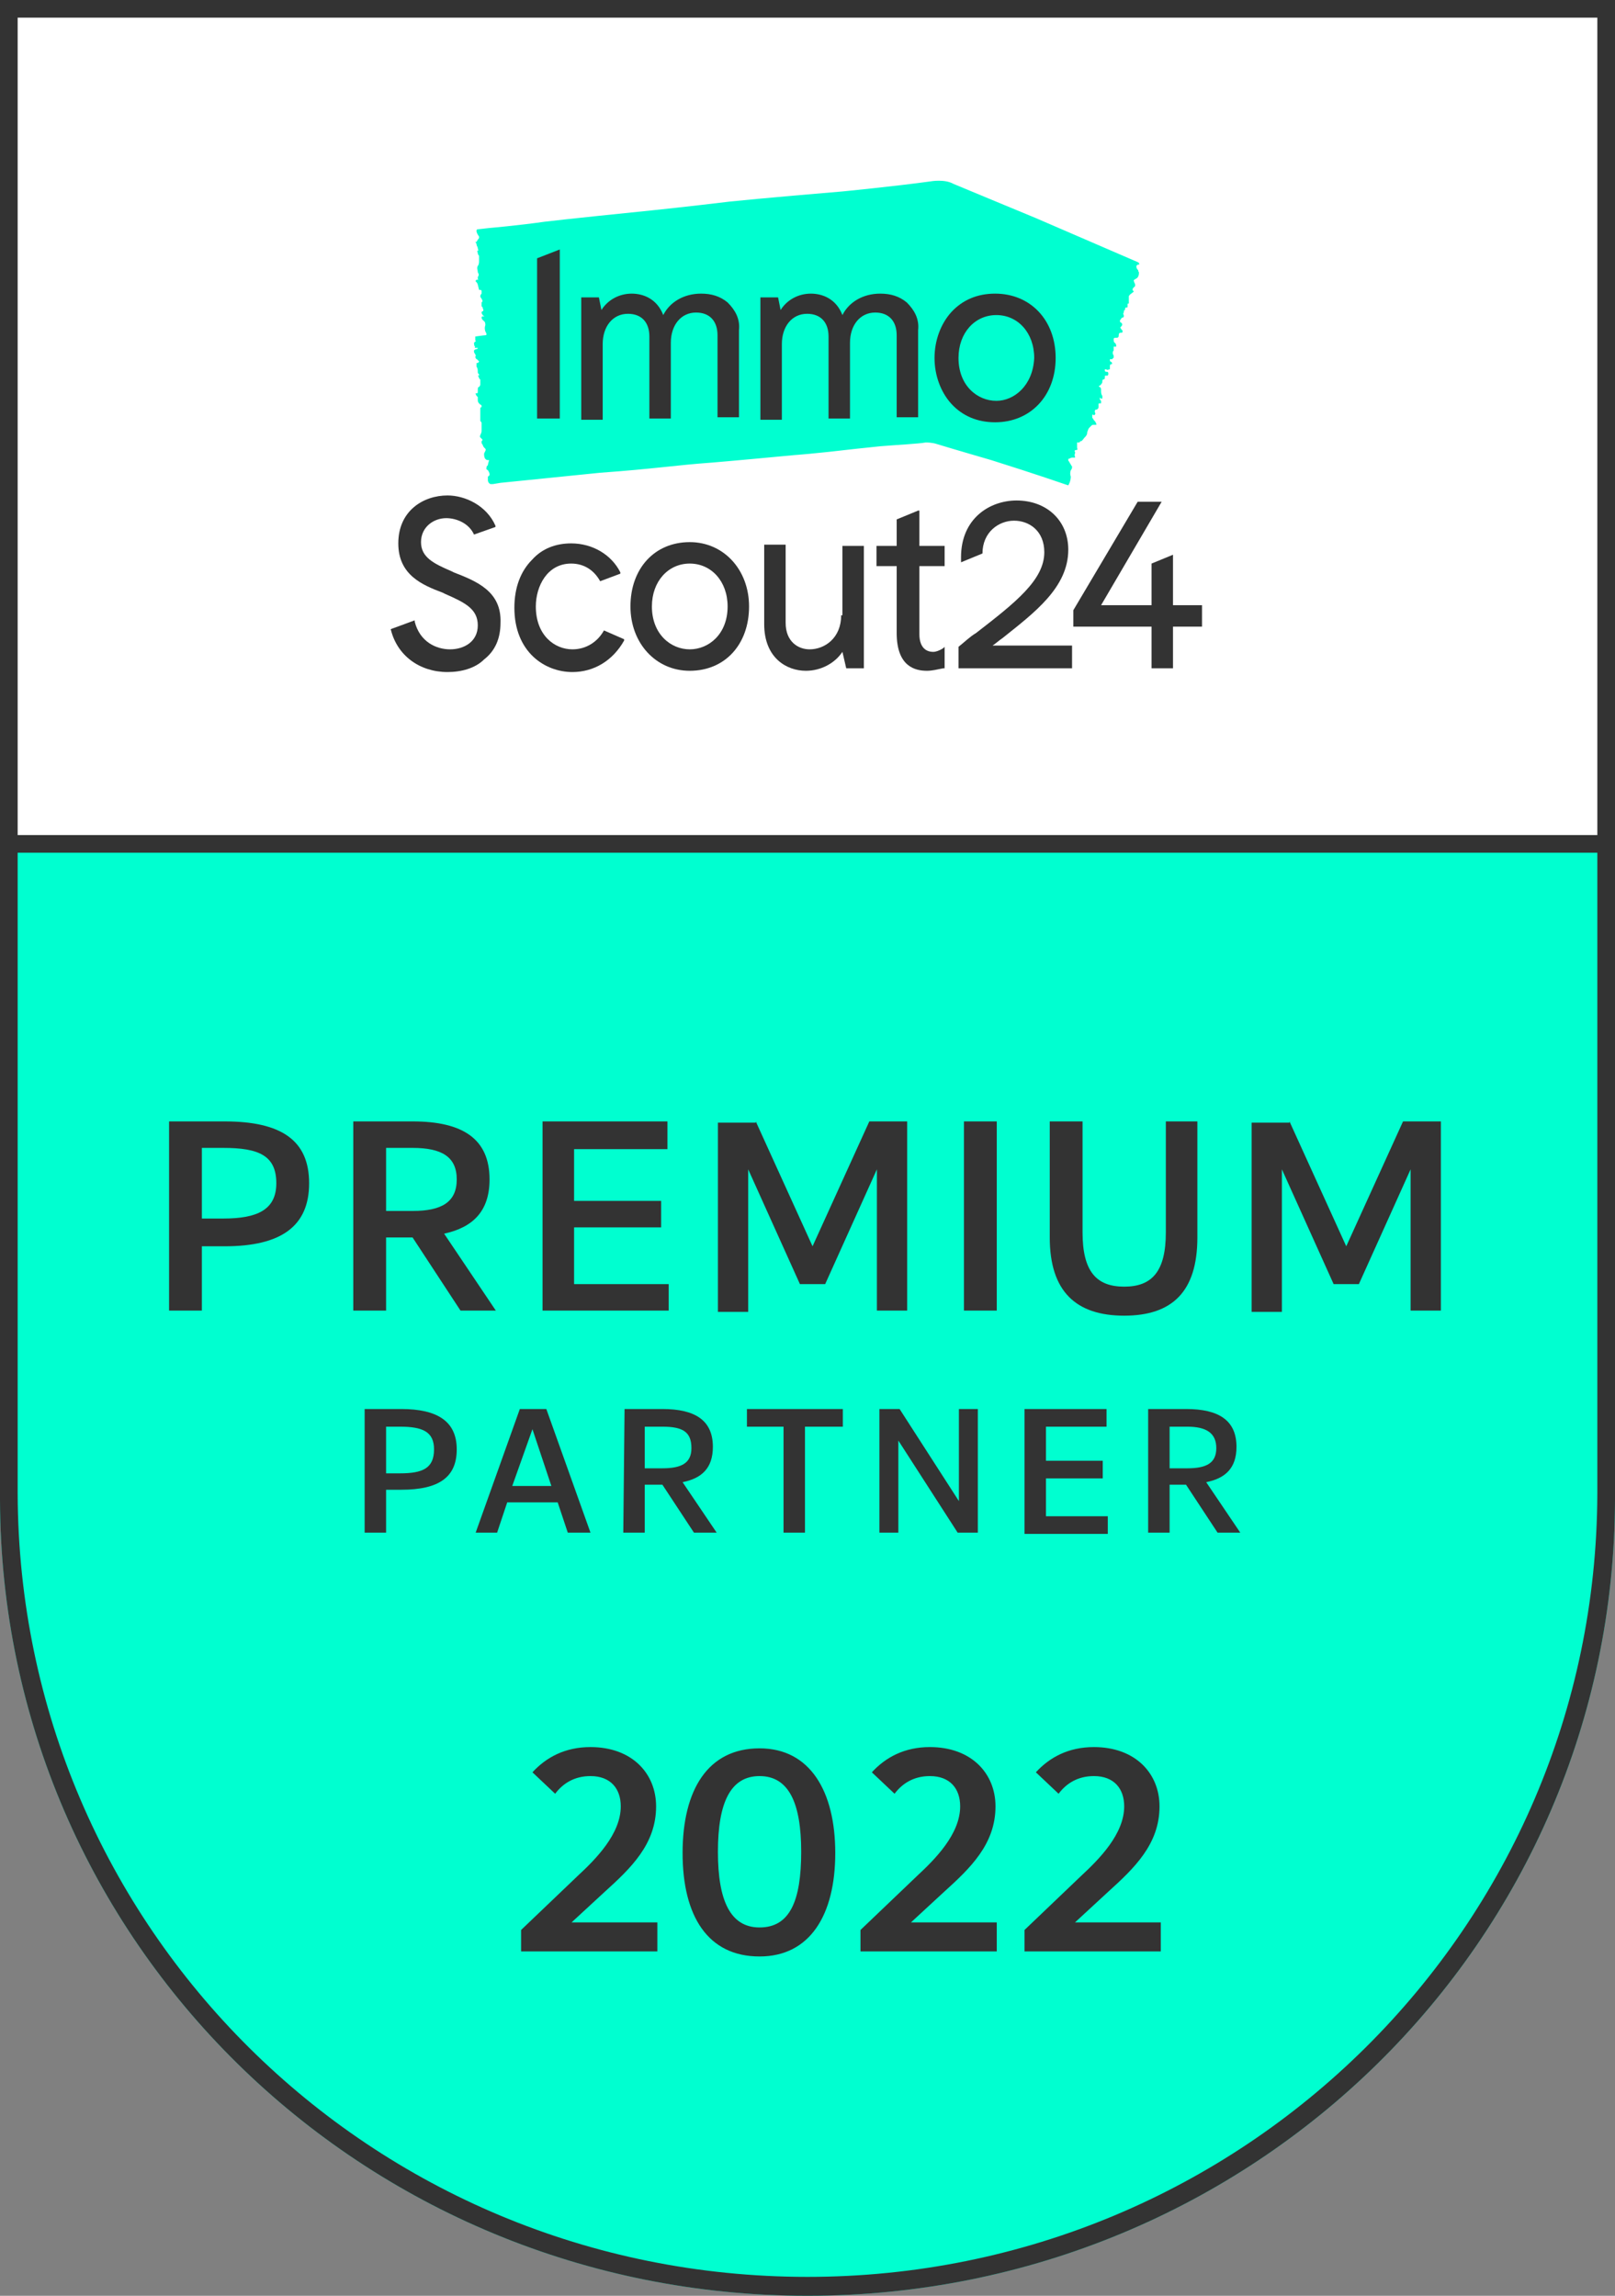
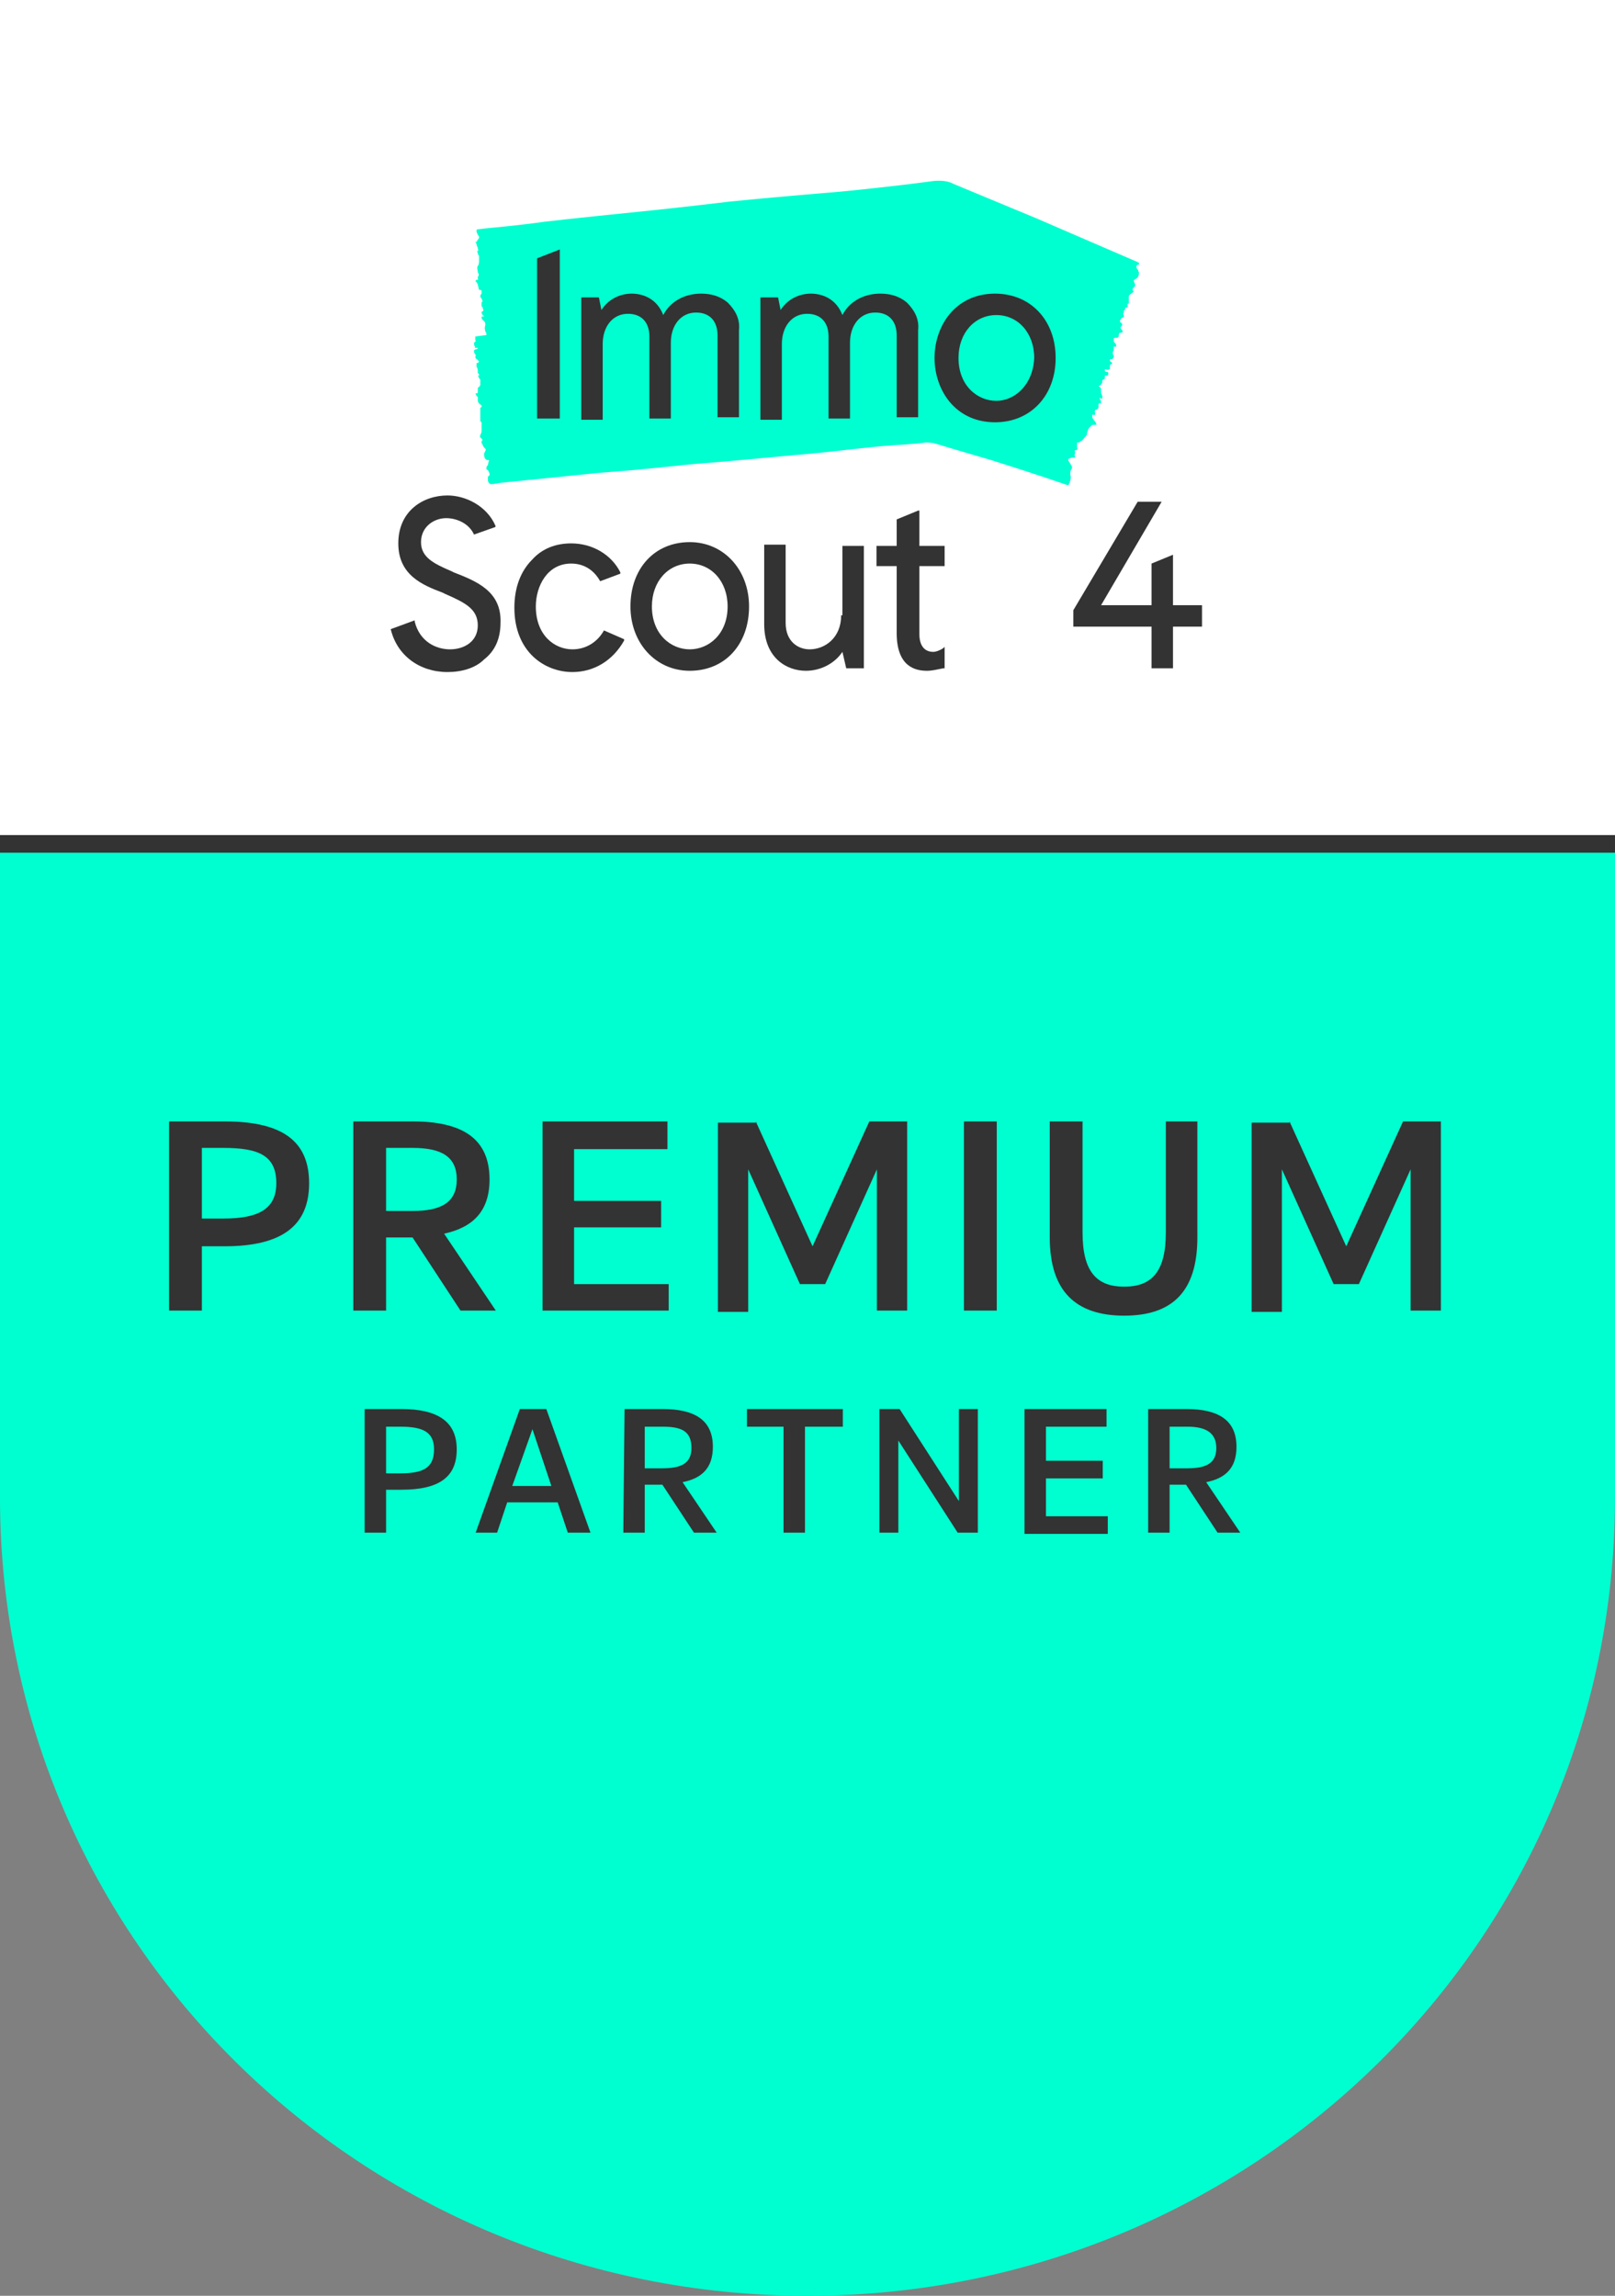
<svg xmlns="http://www.w3.org/2000/svg" version="1.1" id="Ebene_1" x="0px" y="0px" viewBox="0 0 128 182" style="enable-background:new 0 0 128 182;" xml:space="preserve">
  <rect x="0" y="0" width="128" height="182" fill="#808080" stroke="none" />
  <style type="text/css">
	.st0{fill-rule:evenodd;clip-rule:evenodd;fill:#00FFD0;}
	.st1{fill-rule:evenodd;clip-rule:evenodd;fill:#FFFFFF;}
	.st2{fill-rule:evenodd;clip-rule:evenodd;fill:#333333;}
</style>
  <g id="Export-for-customer-package">
    <g id="PP-Exportable-set-for-customer-package" transform="translate(-352, -591)">
      <g id="ImmoScout24-VP-Siegel-2021-72dpi-128px" transform="translate(352, 591)">
        <path id="teal-BG" class="st0" d="M0,99.3v19.6c0.1,35,28.7,63.1,64,63.1c35.3,0,63.9-28.1,64-63.1l0-19.6c0,0,0-33.1,0-99.3H0     C0,66.2,0,99.3,0,99.3z" />
        <rect id="white-BG" class="st1" width="128" height="66.2" />
        <polygon id="line" class="st2" points="0,67.6 128,67.6 128,66.2 0,66.2    " />
-         <path id="outline" class="st2" d="M128,0v99.3l0,19.6c-0.1,35-28.7,63.1-64,63.1c-35.3,0-63.9-28.1-64-63.1l0,0V0H128L128,0z      M126.6,1.4H1.4v117c0.1,34.4,28,62.1,62.6,62.1c34.5,0,62.5-27.7,62.6-62.1l0-19.3V1.4L126.6,1.4z" />
-         <path id="year" class="st2" d="M52.1,154.7v-2.3h-6.8l2.6-2.4c2.1-1.9,4.1-3.8,4.1-6.8c0-2.6-1.9-4.7-5.2-4.7c-2,0-3.5,0.8-4.6,2     l1.8,1.7c0.6-0.8,1.5-1.4,2.8-1.4c1.6,0,2.4,1,2.4,2.4c0,2.2-2,4.2-3.4,5.5l-4.5,4.3v1.7H52.1z M60.2,155.1c4,0,6-3.3,6-8.2     s-2-8.3-6-8.3c-4.1,0-6.1,3.3-6.1,8.3S56.1,155.1,60.2,155.1z M60.2,152.8c-2.3,0-3.3-2.1-3.3-6c0-3.9,1-6,3.3-6s3.3,2.1,3.3,6     C63.5,150.7,62.6,152.8,60.2,152.8z M79,154.7v-2.3h-6.8l2.6-2.4c2.1-1.9,4.1-3.8,4.1-6.8c0-2.6-1.9-4.7-5.2-4.7     c-2,0-3.5,0.8-4.6,2l1.8,1.7c0.6-0.8,1.5-1.4,2.8-1.4c1.6,0,2.4,1,2.4,2.4c0,2.2-2,4.2-3.4,5.5l-4.5,4.3v1.7H79z M92,154.7v-2.3     h-6.8l2.6-2.4c2.1-1.9,4.1-3.8,4.1-6.8c0-2.6-1.9-4.7-5.2-4.7c-2,0-3.5,0.8-4.6,2l1.8,1.7c0.6-0.8,1.5-1.4,2.8-1.4     c1.6,0,2.4,1,2.4,2.4c0,2.2-2,4.2-3.4,5.5l-4.5,4.3v1.7H92z" />
        <path id="PARTNER" class="st2" d="M91,111.7l3,0c2.6,0,4,0.9,4,3c0,1.7-0.9,2.5-2.4,2.8l2.7,4l-1.8,0l-2.5-3.8H94l-1.3,0l0,3.8     H91L91,111.7z M81.2,111.7l6.5,0l0,1.4l-4.8,0l0,2.7l4.5,0v1.4l-4.5,0l0,3l4.9,0l0,1.4l-6.6,0L81.2,111.7z M69.7,111.7l1.6,0     L76,119h0l0-7.3l1.5,0l0,9.8l-1.6,0l-4.7-7.3h0l0,7.3l-1.5,0L69.7,111.7z M59.2,111.7l7.6,0l0,1.4l-3,0l0,8.4l-1.7,0l0-8.4     l-2.9,0L59.2,111.7z M49.5,111.7l3,0c2.6,0,4,0.9,4,3c0,1.7-0.9,2.5-2.4,2.8l2.7,4l-1.8,0l-2.5-3.8h-0.1l-1.3,0l0,3.8l-1.7,0     L49.5,111.7z M43.3,111.7l3.5,9.8l-1.8,0l-0.8-2.4l-4,0l-0.8,2.4l-1.7,0l3.5-9.8L43.3,111.7z M28.9,111.7l2.9,0     c2.9,0,4.4,1,4.4,3.2c0,2.2-1.4,3.2-4.4,3.2l-1.2,0l0,3.4l-1.7,0L28.9,111.7z M42.2,113.3L42.2,113.3l-1.6,4.5l3.1,0L42.2,113.3z      M30.6,113.1l0,3.7l1.1,0c1.8,0,2.7-0.4,2.7-1.9c0-1.4-0.9-1.8-2.7-1.8L30.6,113.1z M92.7,113.1l0,3.3l1.4,0     c1.5,0,2.3-0.4,2.3-1.6c0-1.2-0.8-1.7-2.3-1.7L92.7,113.1z M52.5,113.1l-1.4,0l0,3.3l1.4,0c1.5,0,2.3-0.4,2.3-1.6     C54.8,113.5,54.1,113.1,52.5,113.1z" />
        <path id="PREMIUM" class="st2" d="M85.8,88.9v8.8c0,3.1,1.1,4.3,3.3,4.3c2.2,0,3.3-1.2,3.3-4.3v-8.8h2.5v9.2c0,4.3-2,6.2-5.8,6.2     c-3.8,0-5.9-1.9-5.9-6.2v-9.2H85.8z M17.8,88.9c4.5,0,6.7,1.5,6.7,4.9c0,3.4-2.2,5-6.7,5H16v5.1h-2.6v-15H17.8z M32.7,88.9     c4,0,6.1,1.4,6.1,4.6c0,2.5-1.3,3.8-3.6,4.3l4.1,6.1h-2.8l-3.8-5.8h-2.1v5.8h-2.6v-15H32.7z M52.9,88.9v2.2h-7.4v4.1h6.9v2.1     h-6.9v4.5h7.5v2.1H43v-15H52.9z M59.9,88.9l4.5,9.9h0l4.5-9.9h3v15h-2.4V92.7h0l-4.1,9.1h-2l-4.1-9.1h0v11.3h-2.4v-15H59.9z      M79,88.9v15h-2.6v-15H79z M102.2,88.9l4.5,9.9h0l4.5-9.9h3v15h-2.4V92.7h0l-4.1,9.1h-2l-4.1-9.1h0v11.3h-2.4v-15H102.2z      M17.7,91H16v5.6h1.7c2.7,0,4.2-0.7,4.2-2.8C21.9,91.6,20.5,91,17.7,91z M32.7,91h-2.1v5h2.1c2.3,0,3.5-0.7,3.5-2.5     S35,91,32.7,91z" />
        <g id="Logo" transform="translate(30.968, 14.477)">
          <path id="Fill-16" class="st0" d="M53.9,23.3c0,0.4-0.2,0.7-0.2,0.7l-0.3-0.1c0,0-2.3-0.8-5.8-1.9c0,0-3.1-0.9-4.4-1.3      c0,0-0.3-0.1-0.8-0.1c-0.5,0.1-2.4,0.2-3.6,0.3l-1.9,0.2c-3.4,0.4-4.9,0.5-4.9,0.5c-5.3,0.5-6.6,0.6-6.6,0.6      c-2.8,0.2-4.6,0.5-8.8,0.8l-7.9,0.8c0,0-0.6,0.1-0.6,0.1l-0.2,0c-0.2-0.1-0.2-0.3-0.2-0.3l0-0.3c0.3-0.1,0-0.5,0-0.5      c-0.2-0.1-0.1-0.2-0.1-0.2c0,0,0,0,0-0.1c0,0,0.1-0.1,0.1-0.1c0-0.1,0.1-0.4,0.1-0.4C7.6,22,7.6,22,7.5,21.9      c-0.1-0.1-0.1-0.3-0.1-0.4c0-0.1,0.2-0.3,0.1-0.4c-0.1-0.1-0.2-0.2-0.2-0.3c0,0-0.1-0.1-0.1-0.2c0,0,0-0.1,0-0.1      c0.1-0.1,0.1-0.1,0-0.2c0,0-0.1-0.1-0.1-0.1c-0.1-0.1,0.1-0.3,0.1-0.5c0-0.1,0-0.1,0-0.2c0,0,0-0.1,0-0.2c0,0,0,0,0,0      c0,0,0-0.1,0-0.1c0-0.1,0-0.1,0-0.1c0-0.1,0-0.1-0.1-0.2c0-0.1,0-0.1,0-0.1c0,0,0,0,0,0c0,0,0-0.1,0-0.2c0,0,0,0,0,0      c0,0,0-0.1,0-0.1c0-0.1,0-0.1,0-0.2c0-0.1,0-0.2,0-0.2c0,0,0-0.1,0-0.1c0-0.1,0-0.1,0-0.1c0,0,0-0.1,0.1-0.1c0,0,0-0.1,0-0.1      c0,0,0-0.1-0.1-0.1c0,0-0.1-0.1-0.1-0.1c-0.1-0.1-0.1-0.2-0.1-0.3c0-0.1,0-0.1,0-0.2c0,0-0.1-0.1-0.1-0.1      c-0.1-0.2-0.1-0.2,0-0.2c0.1,0,0.1,0,0.1-0.2c0-0.2,0-0.3,0.1-0.3c0,0,0.1-0.1,0.1-0.2c0-0.1,0-0.4,0-0.4      c-0.1,0-0.1-0.2-0.2-0.3c0,0,0,0,0,0c0,0,0,0,0,0c0,0,0,0,0.1,0c0,0,0-0.1,0-0.1c-0.1-0.1-0.1-0.1-0.1-0.2c0-0.1,0-0.3-0.1-0.4      c0,0,0-0.1,0-0.2c0,0,0-0.1,0-0.1c0,0,0.1,0,0.1,0c0,0,0,0,0.1-0.1c0,0,0-0.1-0.1-0.1c0-0.1-0.1-0.1-0.1-0.1      c-0.1-0.1-0.1-0.2-0.1-0.2c0.1-0.1,0-0.1,0-0.2c0,0-0.1-0.1-0.1-0.2c0,0,0-0.1,0-0.1c0,0,0.1-0.1,0.2-0.1c0.1,0,0.1-0.1,0.1-0.1      c0,0-0.2,0-0.2,0c-0.1,0,0-0.1,0-0.1c-0.1,0-0.1-0.3-0.1-0.3c0,0,0,0,0.1-0.1c0,0,0.1,0,0-0.1c0-0.1,0-0.1,0-0.2      c0-0.1,0,0,0-0.1l0,0c0,0,0.7-0.1,0.8-0.1c0.2,0,0-0.3,0-0.3c-0.1-0.3,0-0.5,0-0.5c0-0.3-0.1-0.3-0.2-0.4c0,0-0.1-0.1-0.1-0.2      c0,0,0-0.1,0.1-0.1c0,0,0.1,0,0.1,0c0,0,0-0.1,0,0c0,0,0,0,0,0c0-0.1-0.1,0-0.1-0.1c0,0-0.1-0.1-0.1-0.2c0,0,0-0.1,0.1-0.1      c0,0,0.1-0.1,0-0.2c0-0.1,0-0.1-0.1-0.2c0-0.2,0-0.2,0-0.3c0.1-0.1,0.1-0.1,0-0.3c0,0,0,0,0,0c0,0-0.1-0.1-0.1-0.2      c0-0.1,0.1-0.2,0.1-0.2c0,0,0-0.1,0-0.1c0-0.1,0-0.1,0-0.1c0-0.1-0.1-0.1-0.2-0.1C6.9,8.1,6.9,8,6.8,7.9c-0.1-0.1-0.1-0.1,0-0.2      c0,0,0.1,0,0.1,0c0.1,0,0,0,0-0.1c0,0,0,0,0-0.1C7,7.3,7,7.3,6.9,7.1c0-0.2-0.1-0.3,0-0.5C7,6.5,7,6.3,7,6.2c0,0,0-0.1,0-0.2      c0,0,0-0.1,0-0.1c0,0,0,0,0-0.1c0,0-0.1-0.1-0.1-0.2C7,5.7,7,5.7,6.9,5.6c0-0.1-0.1-0.2,0-0.2c0.1,0,0-0.1,0-0.2      C6.9,5.1,6.8,5,6.8,4.9c0,0,0,0,0,0c0-0.1-0.1-0.2-0.1-0.2c0,0,0.1,0,0.1,0C6.9,4.5,7,4.4,7,4.4c0,0,0-0.1,0-0.1      c0-0.1-0.1-0.1-0.1-0.2c-0.1-0.1,0,0-0.1-0.2l0-0.1c0-0.1,0.1-0.1,0.1-0.1l0.9-0.1c0,0,2.3-0.2,4.4-0.5c0,0,1.6-0.2,8.5-0.9      c0,0,2.9-0.3,6.2-0.7c0,0,2.9-0.3,8.9-0.8c0,0,4.1-0.4,7-0.8c0,0,1.1-0.2,1.8,0.2c0,0,4.8,2,6.5,2.7l8.1,3.5      c0.2,0.1,0.1,0.2,0.1,0.2c0,0,0,0-0.1,0c0,0-0.1,0.1-0.1,0.1c0,0.1,0,0.2,0.1,0.3c0.1,0.1,0,0.1,0.1,0.2c0,0.1,0,0.3-0.1,0.4      c0,0.1-0.4,0.2-0.3,0.3C58.9,7.9,59,8,59,8.1c0,0,0,0.1,0,0.1c0,0-0.1,0.1-0.1,0.1c-0.1,0.1-0.1,0.1-0.1,0.2c0,0,0,0.1,0.1,0.1      c0,0.1-0.3,0.2-0.4,0.4c0,0.1,0,0.1,0,0.2c0,0,0,0.1,0,0.2c0,0,0,0,0,0c0,0,0,0.1,0,0.1c0,0.1,0,0.1-0.1,0.1c0,0.1,0,0.1,0,0.2      c0,0.1,0,0.1-0.1,0.1c0,0,0,0,0,0c-0.1,0-0.1,0.1-0.1,0.1c0,0,0,0,0,0c0,0,0,0.1,0,0.1c-0.1,0-0.1,0.1-0.1,0.2      c-0.1,0.1,0,0.2,0,0.2c0,0,0,0,0,0.1c0,0,0,0.1-0.1,0.1c0,0-0.1,0-0.1,0.1c0,0-0.1,0.1-0.1,0.1c0,0,0,0.1,0,0.1      c0,0,0,0.1,0.1,0.1c0.1,0.1,0.1,0.2,0,0.3c-0.1,0.1-0.1,0.1,0,0.2c0,0,0,0.1,0.1,0.1c0,0.2,0,0.2-0.1,0.2c-0.1,0-0.2,0-0.2,0.2      c0,0.2-0.1,0.2-0.2,0.2c-0.1,0-0.2,0-0.2,0.1c0,0.1,0,0.3,0.1,0.3c0.1,0.1,0.1,0.2,0.1,0.3c0,0,0,0,0,0c0,0,0,0-0.1,0      c0,0-0.1,0-0.1,0c0,0,0,0.1,0,0.1c0,0.1,0,0.1,0,0.2c-0.1,0.1-0.1,0.3,0,0.4c0,0,0,0.1,0,0.2c0,0-0.1,0-0.1,0.1c0,0-0.1,0-0.1,0      c0,0-0.1,0-0.1,0c0,0,0,0.1,0,0.1c0,0.1,0.1,0.1,0.1,0.1c0.1,0.1,0.1,0.2,0,0.2c-0.1,0-0.1,0.1-0.1,0.2c0,0,0,0.1,0,0.1      c0,0,0,0.1,0,0.1c-0.1,0-0.2,0.1-0.3,0c0,0-0.1,0-0.1,0c0,0,0,0.1,0,0.1c0,0.1,0.1,0.1,0.2,0.1c0.1,0,0.1,0.3,0,0.3      c0,0-0.1,0-0.1,0c-0.1,0-0.1,0-0.1,0.1c0,0.1,0,0.2-0.1,0.2c-0.1,0-0.1,0.1-0.1,0.2c0,0.1-0.1,0.2-0.2,0.3c-0.1,0-0.1,0.1,0,0.1      c0.1,0.1,0.1,0.1,0.1,0.3c0,0.1,0,0.3,0.1,0.4c0,0,0,0.1,0,0.2c0,0-0.1,0.1-0.1,0c-0.1,0-0.1-0.1-0.1-0.1c0,0,0,0,0,0      c0,0,0,0.1,0,0.1c0,0.1,0,0.1,0.1,0.2c0,0,0,0.1,0,0.2c0,0-0.1,0-0.1,0c-0.1,0-0.1,0-0.1,0.1c0,0.1,0,0.2,0,0.2      c0,0.1-0.1,0.2-0.2,0.2c-0.1,0-0.1,0.1-0.1,0.2c0,0,0,0,0,0c0,0,0.1,0.1,0,0.2c-0.1,0.1-0.1,0-0.1,0c0,0-0.1,0-0.1,0      c0,0.1,0,0.2,0,0.2c0,0.1,0.1,0.1,0.1,0.2c0.1,0.1,0.2,0.2,0.2,0.3c0.1,0.1,0,0.1-0.1,0.1c0,0-0.1,0-0.1,0c-0.1,0-0.1,0-0.2,0.1      c0,0,0,0-0.1,0.1c-0.1,0.1-0.1,0.1-0.2,0.4c0,0.2-0.1,0.3-0.2,0.4c-0.1,0.1-0.2,0.3-0.3,0.3c-0.1,0-0.1,0.1-0.1,0.1      c0,0,0,0-0.1,0c0,0,0,0-0.1,0c0,0,0,0.2,0,0.2c0,0.1,0,0.1,0,0.2c0,0.1,0.1,0.2-0.1,0.2c-0.1,0-0.1,0.1-0.1,0.1      c0.1,0.1,0,0.2,0,0.3c0,0,0,0,0,0c0,0.1,0.1,0.2,0,0.2c0,0-0.1,0-0.2,0c-0.1,0-0.2,0.1-0.3,0.1c0,0,0,0.1,0,0.1      c0,0.1,0.1,0.1,0.1,0.2c0.1,0.1,0.1,0.2,0.2,0.3c0,0.1,0,0.2-0.1,0.3C53.8,23.1,53.9,23.3,53.9,23.3" />
          <polyline id="Fill-20" class="st2" points="11.6,6 11.6,18.7 13.4,18.7 13.4,5.3 11.6,6     " />
          <path id="Fill-17" class="st2" d="M26.7,9.5c-0.6-0.5-1.3-0.7-2.1-0.7c-1.4,0-2.5,0.7-3,1.7c-0.5-1.3-1.6-1.7-2.5-1.7      c-1,0-1.9,0.5-2.4,1.3l-0.2-1h-1.4v9.7h1.7v-6c0-1.4,0.8-2.4,2-2.4c1.1,0,1.7,0.7,1.7,1.8v6.5h1.7v-6c0-1.4,0.8-2.4,2-2.4      c1.1,0,1.7,0.7,1.7,1.8v6.5h1.7v-6.9C27.7,10.8,27.3,10.1,26.7,9.5" />
          <path id="Fill-18" class="st2" d="M40.9,9.5c-0.6-0.5-1.3-0.7-2.1-0.7c-1.4,0-2.5,0.7-3,1.7c-0.5-1.3-1.6-1.7-2.5-1.7      c-1,0-1.9,0.5-2.4,1.3l-0.2-1h-1.4v9.7H31v-6c0-1.4,0.8-2.4,2-2.4c1.1,0,1.7,0.7,1.7,1.8v6.5h1.7v-6c0-1.4,0.8-2.4,2-2.4      c1.1,0,1.7,0.7,1.7,1.8v6.5h1.7v-6.9C41.9,10.8,41.5,10.1,40.9,9.5" />
          <path id="Fill-19" class="st2" d="M48,17.3c-1.5,0-3-1.2-3-3.4c0-2,1.3-3.4,3-3.4c1.7,0,3,1.4,3,3.4      C50.9,16.1,49.4,17.3,48,17.3z M47.9,8.8c-1.4,0-2.6,0.5-3.5,1.5c-0.8,0.9-1.3,2.2-1.3,3.6c0,1.4,0.5,2.7,1.3,3.6      c0.9,1,2.1,1.5,3.5,1.5c2.8,0,4.8-2.1,4.8-5.1S50.7,8.8,47.9,8.8L47.9,8.8z" />
          <path id="Fill-22" class="st2" d="M5,30.9l-0.2-0.1c-1.4-0.6-2.4-1.1-2.4-2.3c0-1.2,1-1.9,2-1.9c0.8,0,1.8,0.4,2.2,1.3l1.7-0.6      l0-0.1c-0.7-1.6-2.4-2.4-3.8-2.4c-1.9,0-3.9,1.2-3.9,3.8c0,2.5,1.9,3.3,3.5,3.9l0.2,0.1c1.6,0.7,2.6,1.2,2.6,2.5      c0,1.3-1.1,1.9-2.2,1.9c-1.1,0-2.4-0.6-2.8-2.2l0-0.1L0,35.4c0.5,2.1,2.3,3.4,4.5,3.4c1.1,0,2.2-0.3,2.9-1      c0.9-0.7,1.3-1.7,1.3-2.9C8.8,32.4,6.8,31.6,5,30.9" />
          <path id="Fill-27" class="st2" d="M16.9,35.5c-0.5,0.9-1.4,1.5-2.5,1.5c-1.4,0-2.9-1.1-2.9-3.4c0-1.6,0.9-3.4,2.8-3.4      c1,0,1.8,0.5,2.3,1.4l1.6-0.6l0-0.1c-0.7-1.4-2.2-2.3-3.9-2.3c-1.2,0-2.3,0.4-3.1,1.3c-0.9,0.9-1.4,2.2-1.4,3.8      c0,3.5,2.4,5.1,4.6,5.1c1.7,0,3.2-0.9,4.1-2.5l0-0.1l0,0L16.9,35.5" />
          <path id="Fill-23" class="st2" d="M26.7,33.6c0,2.2-1.5,3.4-3,3.4c-1.5,0-3-1.2-3-3.4c0-2,1.3-3.4,3-3.4      C25.4,30.2,26.7,31.6,26.7,33.6z M23.7,28.5c-2.8,0-4.7,2.1-4.7,5.1c0,2.9,2,5.1,4.7,5.1c2.8,0,4.7-2.1,4.7-5.1      C28.4,30.7,26.4,28.5,23.7,28.5L23.7,28.5z" />
          <path id="Fill-24" class="st2" d="M35.7,34.3c0,1.8-1.3,2.7-2.5,2.7c-0.9,0-1.9-0.6-1.9-2.1v-6.2h-1.7V35c0,2.7,1.8,3.7,3.3,3.7      c1.2,0,2.3-0.6,2.9-1.5l0.3,1.3h1.4v-9.7h-1.7V34.3" />
          <path id="Fill-25" class="st2" d="M41.8,26l-1.7,0.7v2.1h-1.6v1.6h1.6v5.3c0,2.7,1.5,3,2.4,3c0.4,0,0.8-0.1,1.3-0.2l0.1,0v-1.7      l-0.1,0.1c-0.3,0.2-0.6,0.3-0.8,0.3c-0.7,0-1.1-0.5-1.1-1.4v-5.4h2v-1.6h-2V26" />
-           <path id="Fill-21" class="st2" d="M47.7,36.7c0.3-0.2,0.5-0.4,0.8-0.6c2.5-2,5.2-4,5.2-7c0-2.3-1.7-3.9-4.1-3.9      c-2.1,0-4.4,1.4-4.4,4.5c0,0.1,0,0.3,0,0.4l1.7-0.7c0-1.7,1.3-2.6,2.5-2.6c1.2,0,2.4,0.8,2.4,2.5c0,2.2-2.3,4-5.4,6.4      c-0.5,0.3-0.9,0.7-1.4,1.1l0,0v1.7h9v-1.8H47.7" />
          <polyline id="Fill-26" class="st2" points="62,33.5 62,29.5 60.3,30.2 60.3,33.5 56.3,33.5 61.1,25.3 59.2,25.3 54.1,33.9       54.1,35.2 60.3,35.2 60.3,38.5 62,38.5 62,35.2 64.3,35.2 64.3,33.5 62,33.5     " />
        </g>
      </g>
    </g>
  </g>
</svg>